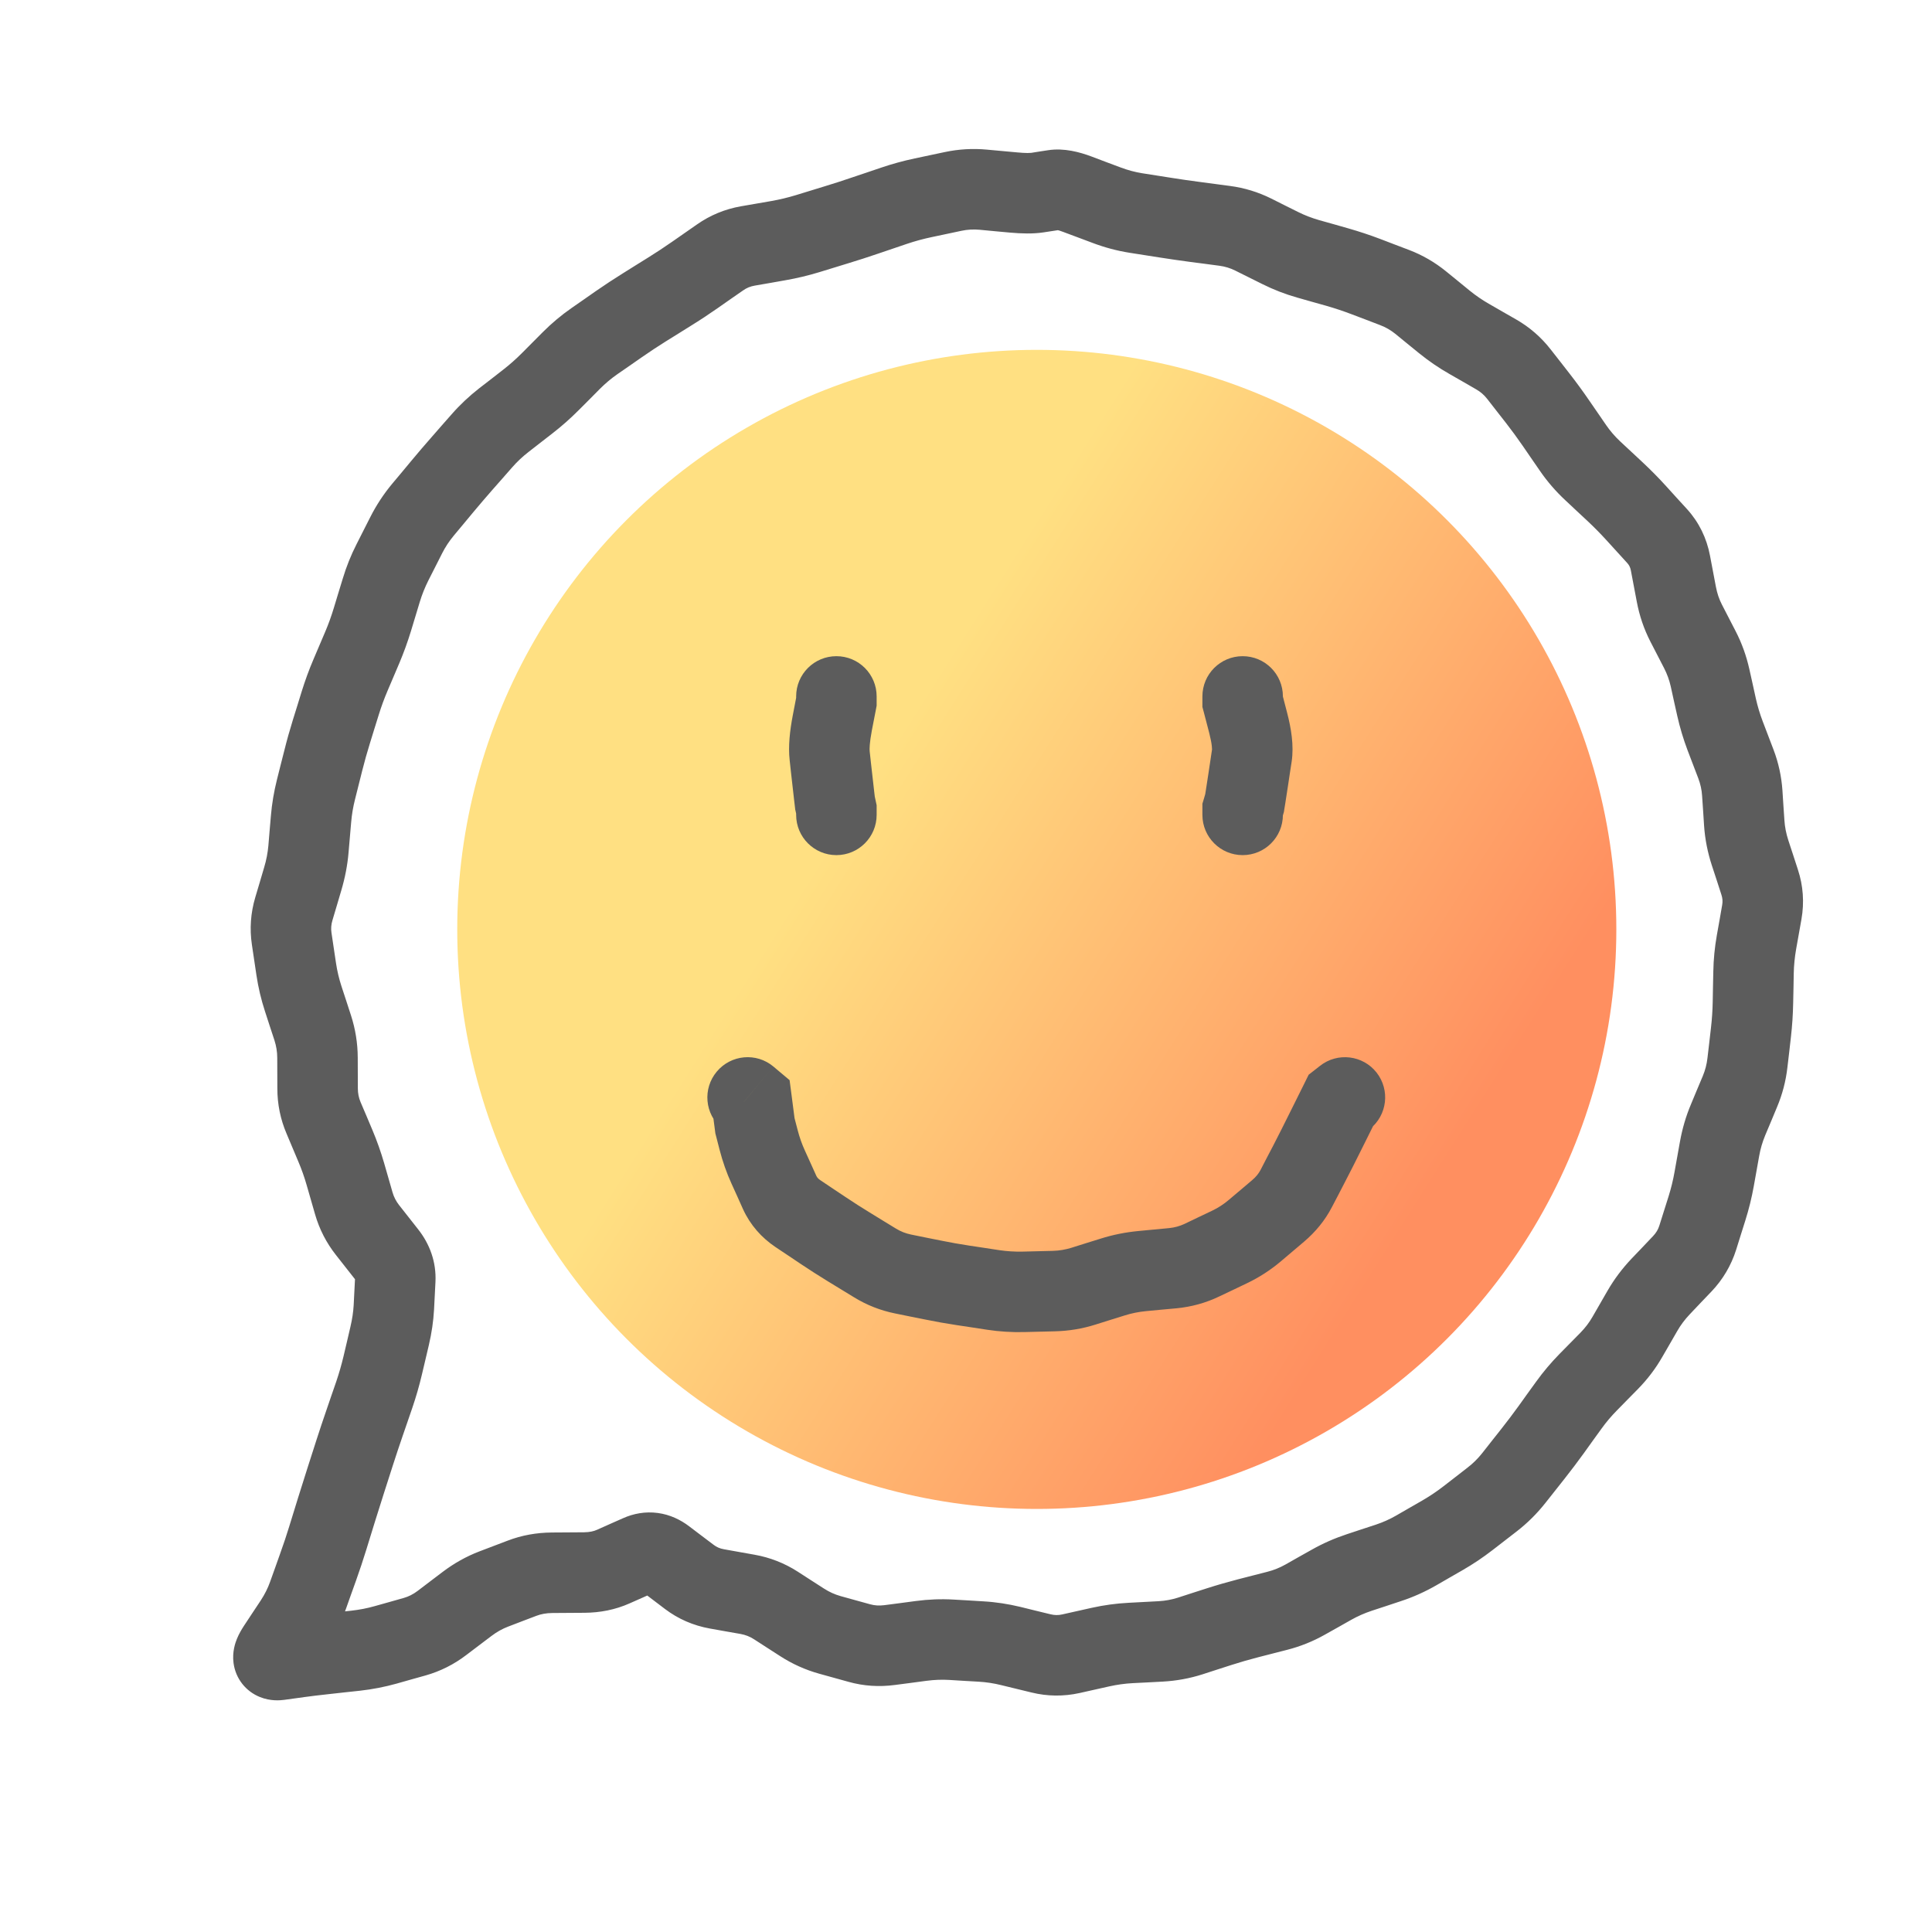
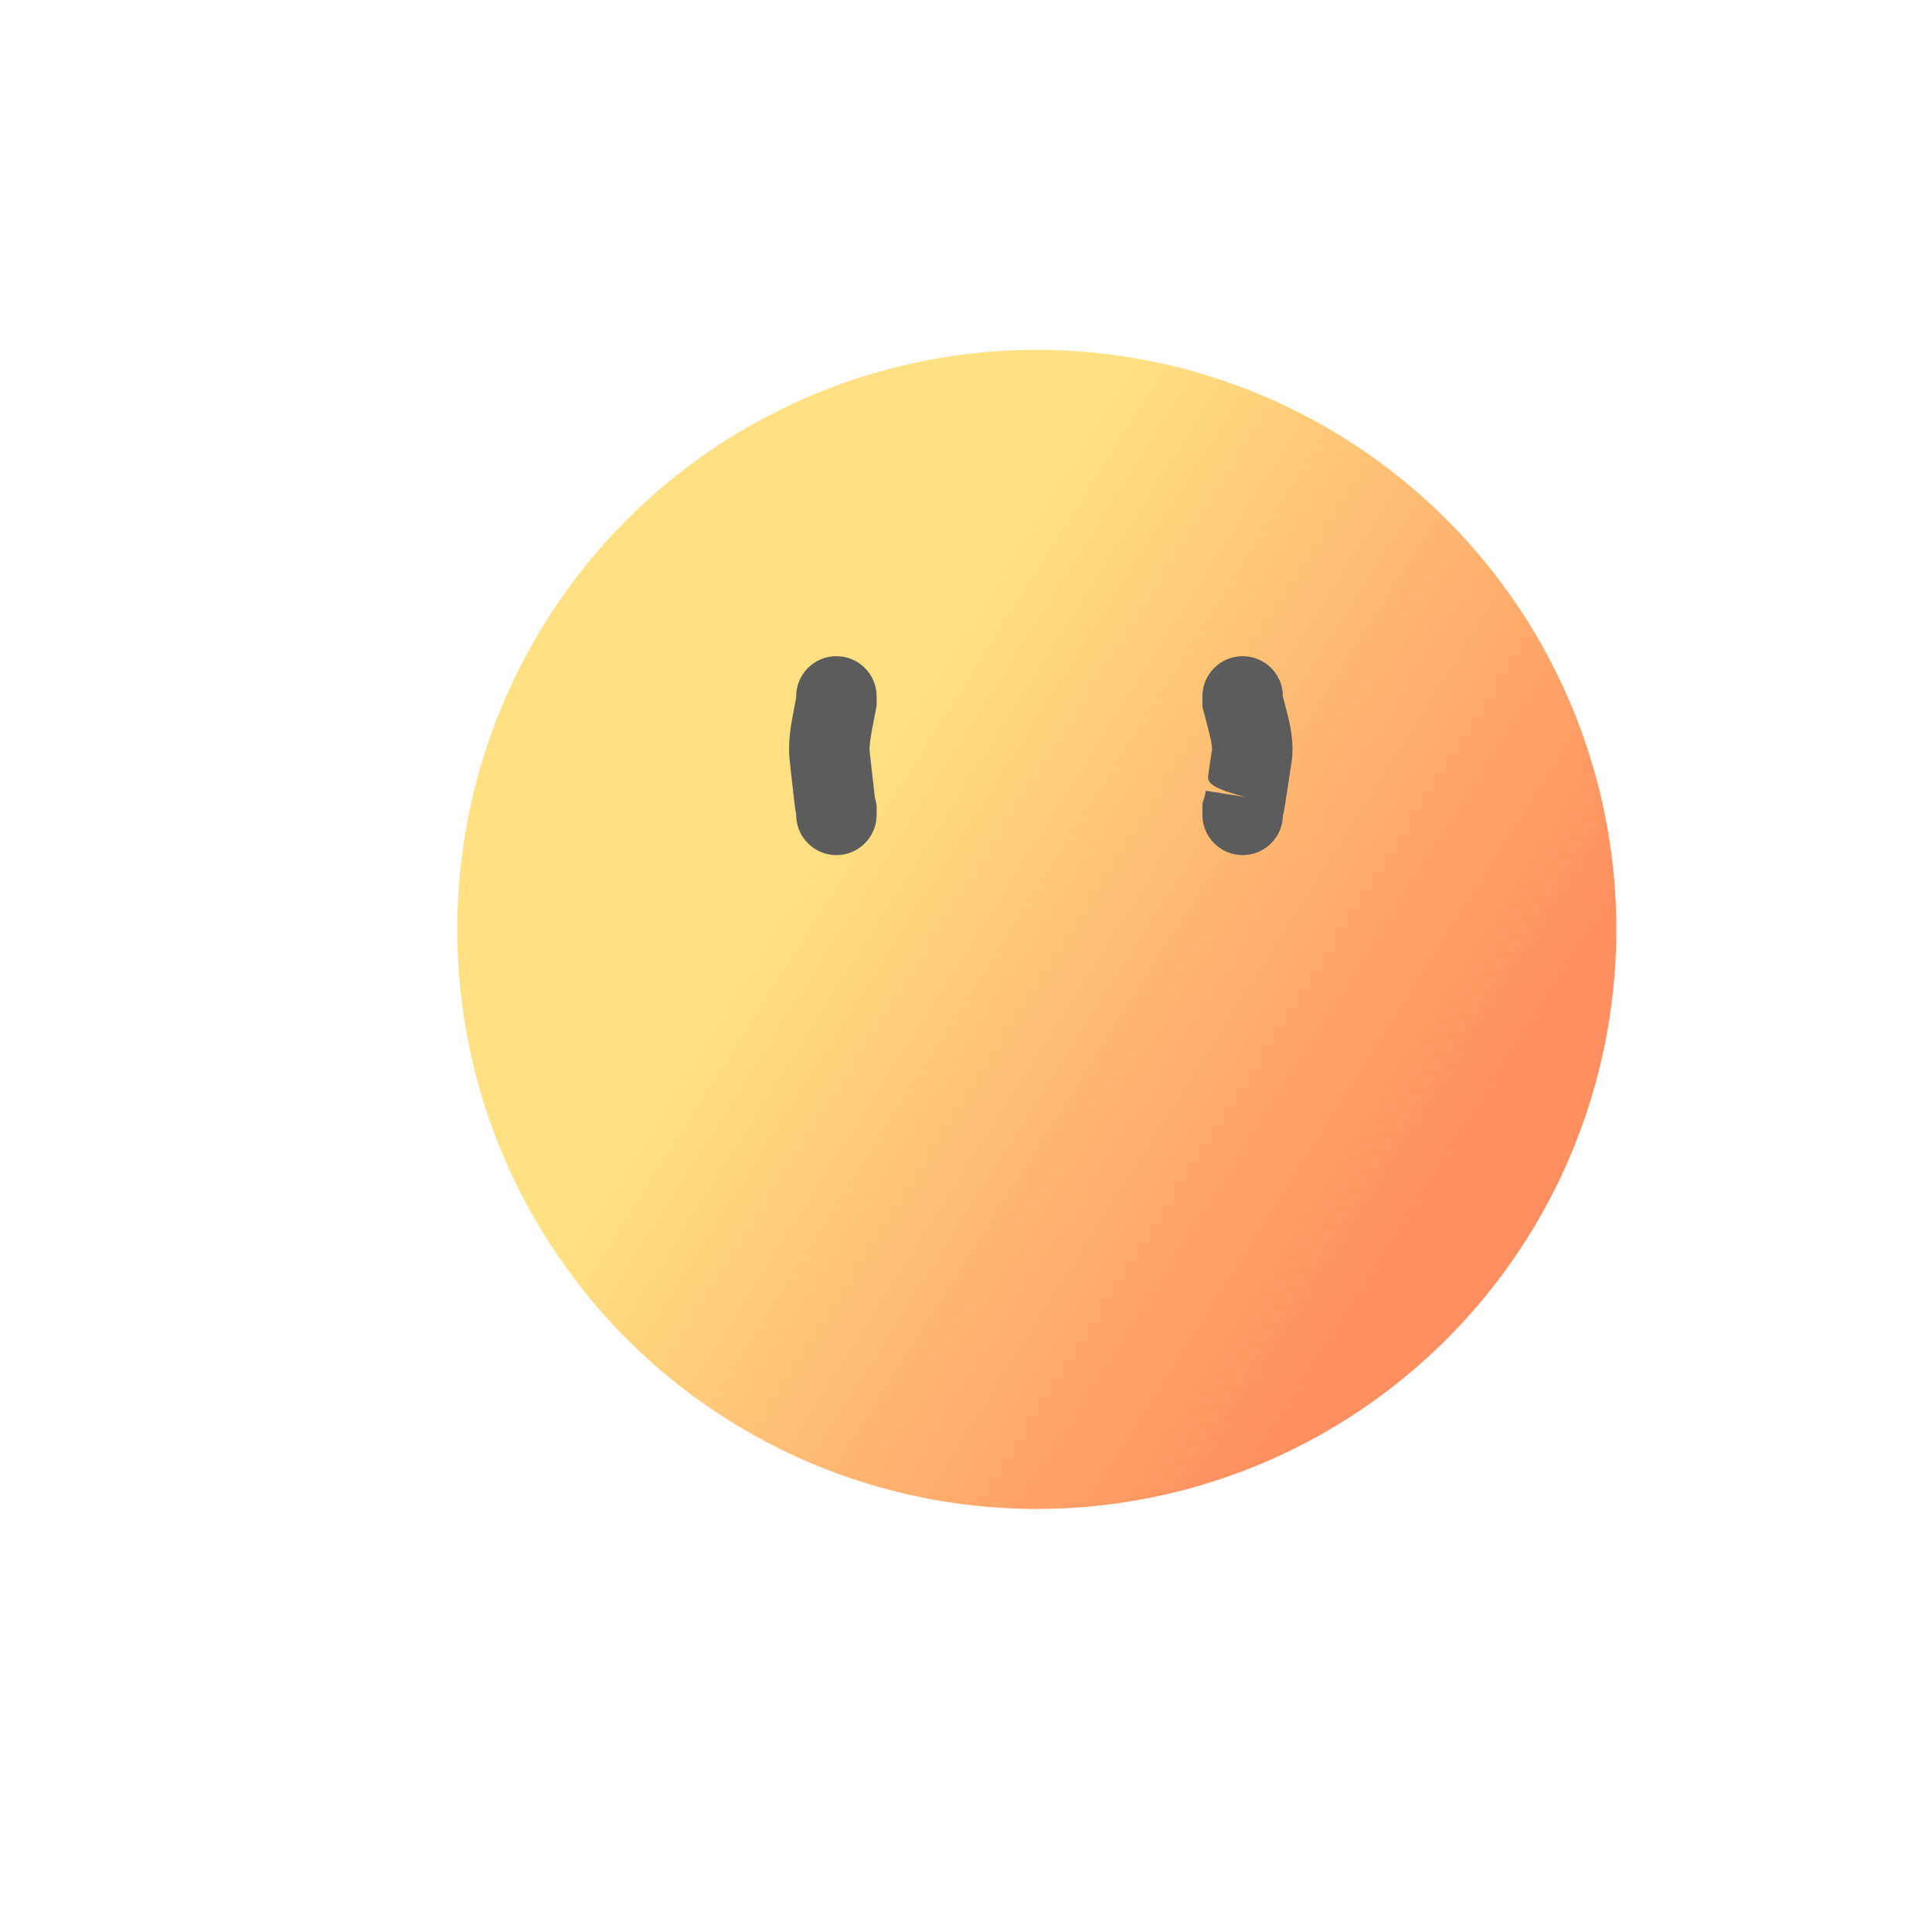
<svg xmlns="http://www.w3.org/2000/svg" width="36" height="36" viewBox="0 0 36 36" fill="none">
  <g clip-path="url(#clip0_7641_7989)">
    <circle cx="19.319" cy="17.318" r="10.799" fill="url(#paint0_linear_7641_7989)" />
-     <path d="M18.604 3.561L18.535 4.308L18.604 3.561ZM17.758 3.567L17.602 2.834L17.758 3.567ZM16.656 3.835L16.415 3.125L16.656 3.835ZM16.12 4.017L16.36 4.727L16.12 4.017ZM15.585 4.189L15.805 4.906L15.585 4.189ZM15.051 4.353L14.831 3.636L15.051 4.353ZM13.935 4.583L13.806 3.844L13.935 4.583ZM13.418 4.796L12.989 4.181L13.418 4.796ZM13.184 4.959L13.612 5.574L13.184 4.959ZM12.477 5.434L12.081 4.797L12.477 5.434ZM12.002 5.73L11.605 5.094L12.002 5.73ZM11.535 6.038L11.963 6.654L11.535 6.038ZM11.305 6.198L10.877 5.582L11.305 6.198ZM11.075 6.358L10.647 5.742L11.075 6.358ZM10.45 6.914L9.919 6.385L10.45 6.914ZM9.832 7.484L10.293 8.076L9.832 7.484ZM9.61 7.657L9.15 7.065L9.61 7.657ZM9.388 7.83L8.927 7.237L9.388 7.83ZM8.98 8.214L8.416 7.719L8.98 8.214ZM8.609 8.636L8.045 8.142L8.609 8.636ZM8.242 9.065L7.666 8.585L8.242 9.065ZM7.88 9.5L8.456 9.98L7.88 9.5ZM7.315 10.475L6.646 10.136L7.315 10.475ZM7.104 10.998L7.822 11.216L7.104 10.998ZM7.022 11.27L6.304 11.052L7.022 11.27ZM6.749 12.068L6.059 11.774L6.749 12.068ZM6.531 12.58L7.221 12.873L6.531 12.58ZM6.34 13.102L7.056 13.324L6.34 13.102ZM6.175 13.634L5.458 13.412L6.175 13.634ZM6.024 14.171L5.297 13.988L6.024 14.171ZM5.956 14.442L5.228 14.259L5.956 14.442ZM5.887 14.713L5.16 14.53L5.887 14.713ZM5.795 15.262L5.048 15.199L5.795 15.262ZM5.641 16.376L6.36 16.59L5.641 16.376ZM5.476 16.933L4.757 16.72L5.476 16.933ZM5.435 17.494L6.177 17.383L5.435 17.494ZM5.52 18.058L4.778 18.169L5.52 18.058ZM5.65 18.61L4.937 18.843L5.65 18.61ZM5.739 18.881L6.452 18.649L5.739 18.881ZM5.827 19.153L5.114 19.385L5.827 19.153ZM5.916 19.71L5.166 19.712L5.916 19.71ZM6.029 20.828L6.719 20.537L6.029 20.828ZM6.139 21.089L6.83 20.797L6.139 21.089ZM6.249 21.35L5.558 21.642L6.249 21.35ZM6.437 21.881L7.158 21.674L6.437 21.881ZM6.515 22.153L5.794 22.36L6.515 22.153ZM6.593 22.424L5.872 22.631L6.593 22.424ZM6.848 22.92L7.437 22.456L6.848 22.92ZM7.025 23.145L7.614 22.681L7.025 23.145ZM7.202 23.369L6.612 23.833L7.202 23.369ZM7.365 23.85L6.616 23.811L7.365 23.85ZM7.339 24.361L8.088 24.4L7.339 24.361ZM7.261 24.892L7.991 25.064L7.261 24.892ZM7.131 25.444L6.401 25.273L7.131 25.444ZM6.975 25.986L7.684 26.23L6.975 25.986ZM6.883 26.252L6.174 26.008L6.883 26.252ZM6.792 26.518L6.083 26.274L6.792 26.518ZM6.442 27.588L5.728 27.358L6.442 27.588ZM6.273 28.125L6.989 28.346L6.273 28.125ZM6.106 28.663L5.39 28.441L6.106 28.663ZM5.929 29.197L5.222 28.944L5.929 29.197ZM5.739 29.727L6.446 29.979L5.739 29.727ZM5.486 30.233L6.112 30.645L5.486 30.233ZM5.168 30.715L4.541 30.302L5.168 30.715ZM5.197 30.931L5.299 31.674L5.197 30.931ZM5.574 30.879L5.471 30.136L5.574 30.879ZM6.626 30.758L6.708 31.504L6.626 30.758ZM7.185 30.65L6.982 29.928L7.185 30.65ZM7.728 30.497L7.932 31.219L7.728 30.497ZM8.234 30.242L7.781 29.645L8.234 30.242ZM8.468 30.065L8.015 29.467L8.468 30.065ZM8.703 29.887L9.156 30.485L8.703 29.887ZM9.2 29.609L9.467 30.31L9.2 29.609ZM9.463 29.509L9.196 28.808L9.463 29.509ZM9.726 29.409L9.993 30.109L9.726 29.409ZM10.287 29.306L10.293 30.056L10.287 29.306ZM10.586 29.304L10.591 30.054L10.586 29.304ZM10.885 29.302L10.88 28.552L10.885 29.302ZM11.428 29.191L11.733 29.876H11.733L11.428 29.191ZM11.916 28.974L12.221 29.659L11.916 28.974ZM12.388 29.038L11.935 29.635L12.388 29.038ZM12.616 29.21L12.163 29.808L12.616 29.21ZM12.844 29.383L12.391 29.981L12.844 29.383ZM13.357 29.606L13.489 28.868L13.357 29.606ZM13.929 29.708L13.797 30.446L13.929 29.708ZM14.457 29.916L14.864 29.285L14.457 29.916ZM14.701 30.073L14.294 30.703L14.701 30.073ZM14.944 30.23L14.538 30.86L14.944 30.23ZM15.462 30.463L15.663 29.741L15.462 30.463ZM16.01 30.616L16.212 29.893L16.01 30.616ZM16.576 30.654L16.478 29.91L16.576 30.654ZM16.868 30.615L16.967 31.359L16.868 30.615ZM17.16 30.576L17.062 29.833L17.16 30.576ZM17.729 30.554L17.773 29.806L17.729 30.554ZM18.283 30.587L18.238 31.336L18.283 30.587ZM18.839 30.672L19.017 29.943L18.839 30.672ZM19.398 30.808L19.22 31.537L19.398 30.808ZM19.954 30.815L19.79 30.083L19.954 30.815ZM20.231 30.753L20.394 31.485L20.231 30.753ZM20.508 30.691L20.671 31.423L20.508 30.691ZM21.066 30.614L21.026 29.866L21.066 30.614ZM21.629 30.585L21.669 31.334L21.629 30.585ZM22.179 30.483L22.409 31.198L22.179 30.483ZM22.715 30.311L22.485 29.597L22.715 30.311ZM23.256 30.155L23.442 30.881L23.256 30.155ZM23.801 30.015L23.615 29.288L23.801 30.015ZM24.32 29.806L24.688 30.459L24.32 29.806ZM24.811 29.529L24.443 28.876L24.811 29.529ZM25.328 29.301L25.564 30.013L25.328 29.301ZM25.871 29.122L25.636 28.41L25.871 29.122ZM26.388 28.89L26.763 29.54L26.388 28.89ZM26.635 28.748L26.26 28.099L26.635 28.748ZM26.881 28.606L26.507 27.957L26.881 28.606ZM27.353 28.29L27.812 28.883L27.353 28.29ZM27.578 28.116L28.037 28.709L27.578 28.116ZM27.803 27.942L27.344 27.348L27.803 27.942ZM28.206 27.543L27.618 27.078L28.206 27.543ZM28.561 27.093L29.15 27.558L28.561 27.093ZM28.903 26.64L28.295 26.202L28.903 26.64ZM29.068 26.412L28.459 25.973L29.068 26.412ZM29.233 26.183L29.841 26.622L29.233 26.183ZM29.988 25.354L29.453 24.829L29.988 25.354ZM30.324 24.911L30.974 25.285L30.324 24.911ZM30.604 24.425L29.954 24.051L30.604 24.425ZM30.945 23.971L30.401 23.454L30.945 23.971ZM31.347 23.548L30.804 23.031L31.347 23.548ZM31.634 23.064L32.35 23.289L31.634 23.064ZM31.72 22.791L31.005 22.566L31.72 22.791ZM31.806 22.519L31.091 22.294L31.806 22.519ZM31.942 21.967L31.203 21.835L31.942 21.967ZM32.041 21.407L32.78 21.538L32.041 21.407ZM32.2 20.866L32.892 21.155L32.2 20.866ZM32.42 20.343L31.728 20.053L32.42 20.343ZM32.561 19.801L33.306 19.887L32.561 19.801ZM32.626 19.241L33.371 19.326L32.626 19.241ZM32.664 18.68L33.413 18.694L32.664 18.68ZM32.669 18.399L31.919 18.385L32.669 18.399ZM32.675 18.118L33.424 18.133L32.675 18.118ZM32.73 17.556L33.468 17.687L32.73 17.556ZM32.829 16.994L32.09 16.864L32.829 16.994ZM32.789 16.439L32.076 16.672L32.789 16.439ZM32.7 16.165L33.413 15.932L32.7 16.165ZM32.61 15.89L33.323 15.658L32.61 15.89ZM32.502 15.336L33.25 15.286L32.502 15.336ZM32.464 14.777L31.716 14.828L32.464 14.777ZM32.346 14.236L31.645 14.503L32.346 14.236ZM32.146 13.712L32.847 13.445L32.146 13.712ZM31.985 13.176L32.717 13.013L31.985 13.176ZM31.864 12.629L31.132 12.791L31.864 12.629ZM31.675 12.107L32.342 11.763L31.675 12.107ZM31.547 11.858L30.88 12.202L31.547 11.858ZM31.419 11.61L32.086 11.267L31.419 11.61ZM31.236 11.072L30.499 11.211L31.236 11.072ZM31.181 10.781L31.918 10.642L31.181 10.781ZM31.126 10.491L30.389 10.631L31.126 10.491ZM30.878 9.989L30.323 10.493L30.878 9.989ZM30.685 9.776L31.239 9.272L30.685 9.776ZM30.491 9.564L29.936 10.068L30.491 9.564ZM30.091 9.158L30.603 8.61L30.091 9.158ZM29.884 8.964L29.372 9.513L29.884 8.964ZM29.677 8.771L29.165 9.319L29.677 8.771ZM29.31 8.345L28.692 8.77L29.31 8.345ZM29.15 8.113L29.768 7.688L29.15 8.113ZM28.99 7.88L28.372 8.305L28.99 7.88ZM28.654 7.422L28.063 7.883L28.654 7.422ZM28.302 6.97L28.893 6.509L28.302 6.97ZM27.878 6.603L27.505 7.254L27.878 6.603ZM27.381 6.318L27.754 5.667L27.381 6.318ZM26.913 5.997L27.386 5.416L26.913 5.997ZM26.693 5.818L27.166 5.236L26.693 5.818ZM26.473 5.639L25.999 6.22L26.473 5.639ZM25.986 5.358L26.254 4.657L25.986 5.358ZM25.455 5.155L25.187 5.856L25.455 5.155ZM24.918 4.977L24.713 5.698L24.918 4.977ZM24.647 4.9L24.442 5.622L24.647 4.9ZM24.376 4.823L24.581 4.102L24.376 4.823ZM23.854 4.621L24.188 3.95L23.854 4.621ZM23.351 4.37L23.017 5.042L23.351 4.37ZM22.821 4.208L22.919 3.465L22.821 4.208ZM22.543 4.172L22.445 4.915L22.543 4.172ZM22.265 4.135L22.167 4.879L22.265 4.135ZM21.713 4.055L21.596 4.796L21.713 4.055ZM21.165 3.969L21.282 3.228L21.165 3.969ZM20.619 3.823L20.355 4.525L20.619 3.823ZM19.644 3.54L19.53 2.799L19.644 3.54ZM19.487 3.565L19.602 4.306L19.487 3.565ZM19.33 3.589L19.215 2.848L19.33 3.589ZM18.604 3.561L18.673 2.814L18.389 2.788L18.32 3.534L18.251 4.281L18.535 4.308L18.604 3.561ZM18.32 3.534L18.389 2.788C18.125 2.763 17.862 2.779 17.602 2.834L17.758 3.567L17.914 4.301C18.025 4.277 18.137 4.271 18.251 4.281L18.32 3.534ZM17.758 3.567L17.602 2.834L17.324 2.893L17.48 3.626L17.636 4.36L17.914 4.301L17.758 3.567ZM17.48 3.626L17.324 2.893L17.046 2.952L17.202 3.685L17.357 4.419L17.636 4.36L17.48 3.626ZM17.202 3.685L17.046 2.952C16.832 2.997 16.622 3.055 16.415 3.125L16.656 3.835L16.896 4.545C17.047 4.494 17.201 4.452 17.357 4.419L17.202 3.685ZM16.656 3.835L16.415 3.125L16.147 3.216L16.388 3.926L16.628 4.636L16.896 4.545L16.656 3.835ZM16.388 3.926L16.147 3.216L15.879 3.306L16.12 4.017L16.36 4.727L16.628 4.636L16.388 3.926ZM16.12 4.017L15.879 3.306C15.707 3.365 15.536 3.42 15.365 3.472L15.585 4.189L15.805 4.906C15.99 4.85 16.175 4.79 16.36 4.727L16.12 4.017ZM15.585 4.189L15.365 3.472L15.098 3.554L15.318 4.271L15.538 4.988L15.805 4.906L15.585 4.189ZM15.318 4.271L15.098 3.554L14.831 3.636L15.051 4.353L15.271 5.07L15.538 4.988L15.318 4.271ZM15.051 4.353L14.831 3.636C14.683 3.681 14.53 3.718 14.372 3.746L14.501 4.485L14.63 5.223C14.848 5.185 15.062 5.134 15.271 5.07L15.051 4.353ZM14.501 4.485L14.372 3.746L14.089 3.795L14.218 4.534L14.347 5.273L14.63 5.223L14.501 4.485ZM14.218 4.534L14.089 3.795L13.806 3.844L13.935 4.583L14.064 5.322L14.347 5.273L14.218 4.534ZM13.935 4.583L13.806 3.844C13.51 3.896 13.235 4.009 12.989 4.181L13.418 4.796L13.847 5.411C13.912 5.365 13.982 5.336 14.064 5.322L13.935 4.583ZM13.418 4.796L12.989 4.181L12.755 4.344L13.184 4.959L13.612 5.574L13.847 5.411L13.418 4.796ZM13.184 4.959L12.755 4.344L12.521 4.507L12.949 5.122L13.378 5.738L13.612 5.574L13.184 4.959ZM12.949 5.122L12.521 4.507C12.375 4.609 12.228 4.705 12.081 4.797L12.477 5.434L12.874 6.07C13.044 5.965 13.212 5.854 13.378 5.738L12.949 5.122ZM12.477 5.434L12.081 4.797L11.843 4.945L12.24 5.582L12.637 6.218L12.874 6.07L12.477 5.434ZM12.24 5.582L11.843 4.945L11.605 5.094L12.002 5.73L12.399 6.366L12.637 6.218L12.24 5.582ZM12.002 5.73L11.605 5.094C11.436 5.199 11.27 5.309 11.106 5.422L11.535 6.038L11.963 6.654C12.106 6.554 12.251 6.459 12.399 6.366L12.002 5.73ZM11.535 6.038L11.106 5.422L10.877 5.582L11.305 6.198L11.733 6.814L11.963 6.654L11.535 6.038ZM11.305 6.198L10.877 5.582L10.647 5.742L11.075 6.358L11.503 6.973L11.733 6.814L11.305 6.198ZM11.075 6.358L10.647 5.742C10.457 5.874 10.28 6.023 10.116 6.187L10.648 6.716L11.179 7.245C11.279 7.145 11.387 7.054 11.503 6.973L11.075 6.358ZM10.648 6.716L10.116 6.187L9.919 6.385L10.45 6.914L10.982 7.444L11.179 7.245L10.648 6.716ZM10.45 6.914L9.919 6.385L9.721 6.584L10.252 7.113L10.784 7.642L10.982 7.444L10.45 6.914ZM10.252 7.113L9.721 6.584C9.612 6.693 9.496 6.796 9.372 6.892L9.832 7.484L10.293 8.076C10.466 7.942 10.63 7.797 10.784 7.642L10.252 7.113ZM9.832 7.484L9.372 6.892L9.15 7.065L9.61 7.657L10.07 8.249L10.293 8.076L9.832 7.484ZM9.61 7.657L9.15 7.065L8.927 7.237L9.388 7.83L9.848 8.422L10.07 8.249L9.61 7.657ZM9.388 7.83L8.927 7.237C8.742 7.382 8.571 7.542 8.416 7.719L8.98 8.214L9.543 8.709C9.635 8.604 9.737 8.508 9.848 8.422L9.388 7.83ZM8.98 8.214L8.416 7.719L8.23 7.93L8.794 8.425L9.358 8.92L9.543 8.709L8.98 8.214ZM8.794 8.425L8.23 7.93L8.045 8.142L8.609 8.636L9.172 9.131L9.358 8.92L8.794 8.425ZM8.609 8.636L8.045 8.142C7.917 8.287 7.791 8.435 7.666 8.585L8.242 9.065L8.818 9.545C8.935 9.405 9.053 9.267 9.172 9.131L8.609 8.636ZM8.242 9.065L7.666 8.585L7.485 8.803L8.061 9.283L8.637 9.763L8.818 9.545L8.242 9.065ZM8.061 9.283L7.485 8.803L7.303 9.02L7.88 9.5L8.456 9.98L8.637 9.763L8.061 9.283ZM7.88 9.5L7.303 9.02C7.147 9.209 7.013 9.412 6.902 9.631L7.571 9.97L8.239 10.309C8.299 10.191 8.371 10.082 8.456 9.98L7.88 9.5ZM7.571 9.97L6.902 9.631L6.774 9.883L7.443 10.223L8.111 10.562L8.239 10.309L7.571 9.97ZM7.443 10.223L6.774 9.883L6.646 10.136L7.315 10.475L7.983 10.814L8.111 10.562L7.443 10.223ZM7.315 10.475L6.646 10.136C6.54 10.343 6.454 10.558 6.387 10.781L7.104 10.998L7.822 11.216C7.864 11.077 7.918 10.944 7.983 10.814L7.315 10.475ZM7.104 10.998L6.387 10.781L6.304 11.052L7.022 11.27L7.74 11.487L7.822 11.216L7.104 10.998ZM7.022 11.27L6.304 11.052L6.222 11.323L6.94 11.541L7.658 11.758L7.74 11.487L7.022 11.27ZM6.94 11.541L6.222 11.323C6.175 11.478 6.121 11.629 6.059 11.774L6.749 12.068L7.439 12.361C7.522 12.165 7.595 11.964 7.658 11.758L6.94 11.541ZM6.749 12.068L6.059 11.774L5.95 12.03L6.64 12.324L7.33 12.617L7.439 12.361L6.749 12.068ZM6.64 12.324L5.95 12.03L5.841 12.286L6.531 12.58L7.221 12.873L7.33 12.617L6.64 12.324ZM6.531 12.58L5.841 12.286C5.758 12.48 5.686 12.678 5.623 12.88L6.34 13.102L7.056 13.324C7.103 13.171 7.158 13.021 7.221 12.873L6.531 12.58ZM6.34 13.102L5.623 12.88L5.541 13.146L6.257 13.368L6.973 13.59L7.056 13.324L6.34 13.102ZM6.257 13.368L5.541 13.146L5.458 13.412L6.175 13.634L6.891 13.856L6.973 13.59L6.257 13.368ZM6.175 13.634L5.458 13.412C5.399 13.602 5.345 13.794 5.297 13.988L6.024 14.171L6.751 14.354C6.793 14.187 6.84 14.021 6.891 13.856L6.175 13.634ZM6.024 14.171L5.297 13.988L5.228 14.259L5.956 14.442L6.683 14.625L6.751 14.354L6.024 14.171ZM5.956 14.442L5.228 14.259L5.16 14.53L5.887 14.713L6.615 14.896L6.683 14.625L5.956 14.442ZM5.887 14.713L5.16 14.53C5.105 14.75 5.067 14.973 5.048 15.199L5.795 15.262L6.543 15.326C6.555 15.181 6.579 15.038 6.615 14.896L5.887 14.713ZM5.795 15.262L5.048 15.199L5.024 15.477L5.772 15.541L6.519 15.605L6.543 15.326L5.795 15.262ZM5.772 15.541L5.024 15.477L5.001 15.755L5.748 15.819L6.495 15.883L6.519 15.605L5.772 15.541ZM5.748 15.819L5.001 15.755C4.989 15.888 4.964 16.024 4.922 16.163L5.641 16.376L6.36 16.59C6.429 16.357 6.475 16.121 6.495 15.883L5.748 15.819ZM5.641 16.376L4.922 16.163L4.84 16.441L5.559 16.655L6.278 16.868L6.36 16.59L5.641 16.376ZM5.559 16.655L4.84 16.441L4.757 16.72L5.476 16.933L6.195 17.147L6.278 16.868L5.559 16.655ZM5.476 16.933L4.757 16.72C4.671 17.009 4.649 17.306 4.694 17.605L5.435 17.494L6.177 17.383C6.165 17.305 6.17 17.23 6.195 17.147L5.476 16.933ZM5.435 17.494L4.694 17.605L4.736 17.887L5.478 17.776L6.219 17.665L6.177 17.383L5.435 17.494ZM5.478 17.776L4.736 17.887L4.778 18.169L5.52 18.058L6.261 17.946L6.219 17.665L5.478 17.776ZM5.52 18.058L4.778 18.169C4.812 18.398 4.865 18.623 4.937 18.843L5.65 18.61L6.363 18.378C6.317 18.237 6.283 18.093 6.261 17.946L5.52 18.058ZM5.65 18.61L4.937 18.843L5.025 19.114L5.739 18.881L6.452 18.649L6.363 18.378L5.65 18.61ZM5.739 18.881L5.025 19.114L5.114 19.385L5.827 19.153L6.54 18.92L6.452 18.649L5.739 18.881ZM5.827 19.153L5.114 19.385C5.148 19.491 5.166 19.599 5.166 19.712L5.916 19.71L6.666 19.708C6.665 19.439 6.623 19.176 6.54 18.92L5.827 19.153ZM5.916 19.71L5.166 19.712L5.167 19.998L5.917 19.996L6.667 19.994L6.666 19.708L5.916 19.71ZM5.917 19.996L5.167 19.998L5.168 20.284L5.918 20.282L6.668 20.28L6.667 19.994L5.917 19.996ZM5.918 20.282L5.168 20.284C5.168 20.573 5.225 20.854 5.338 21.12L6.029 20.828L6.719 20.537C6.685 20.456 6.668 20.372 6.668 20.28L5.918 20.282ZM6.029 20.828L5.338 21.12L5.448 21.381L6.139 21.089L6.83 20.797L6.719 20.537L6.029 20.828ZM6.139 21.089L5.448 21.381L5.558 21.642L6.249 21.35L6.94 21.058L6.83 20.797L6.139 21.089ZM6.249 21.35L5.558 21.642C5.62 21.788 5.673 21.937 5.716 22.089L6.437 21.881L7.158 21.674C7.097 21.465 7.025 21.259 6.94 21.058L6.249 21.35ZM6.437 21.881L5.716 22.089L5.794 22.36L6.515 22.153L7.236 21.945L7.158 21.674L6.437 21.881ZM6.515 22.153L5.794 22.36L5.872 22.631L6.593 22.424L7.314 22.217L7.236 21.945L6.515 22.153ZM6.593 22.424L5.872 22.631C5.952 22.907 6.082 23.159 6.259 23.384L6.848 22.92L7.437 22.456C7.379 22.382 7.339 22.303 7.314 22.217L6.593 22.424ZM6.848 22.92L6.259 23.384L6.435 23.608L7.025 23.145L7.614 22.681L7.437 22.456L6.848 22.92ZM7.025 23.145L6.435 23.608L6.612 23.833L7.202 23.369L7.791 22.906L7.614 22.681L7.025 23.145ZM7.202 23.369L6.612 23.833C6.619 23.842 6.622 23.847 6.623 23.848C6.623 23.85 6.622 23.848 6.621 23.844C6.619 23.839 6.618 23.833 6.617 23.827C6.616 23.82 6.616 23.814 6.616 23.811L7.365 23.85L8.114 23.889C8.133 23.515 8.007 23.18 7.791 22.906L7.202 23.369ZM7.365 23.85L6.616 23.811L6.603 24.066L7.352 24.105L8.101 24.144L8.114 23.889L7.365 23.85ZM7.352 24.105L6.603 24.066L6.59 24.322L7.339 24.361L8.088 24.4L8.101 24.144L7.352 24.105ZM7.339 24.361L6.59 24.322C6.583 24.443 6.564 24.576 6.53 24.721L7.261 24.892L7.991 25.064C8.043 24.841 8.076 24.619 8.088 24.4L7.339 24.361ZM7.261 24.892L6.53 24.721L6.466 24.997L7.196 25.168L7.926 25.34L7.991 25.064L7.261 24.892ZM7.196 25.168L6.466 24.997L6.401 25.273L7.131 25.444L7.861 25.615L7.926 25.34L7.196 25.168ZM7.131 25.444L6.401 25.273C6.363 25.432 6.318 25.588 6.266 25.742L6.975 25.986L7.684 26.23C7.753 26.028 7.812 25.823 7.861 25.615L7.131 25.444ZM6.975 25.986L6.266 25.742L6.174 26.008L6.883 26.252L7.593 26.495L7.684 26.23L6.975 25.986ZM6.883 26.252L6.174 26.008L6.083 26.274L6.792 26.518L7.501 26.762L7.593 26.495L6.883 26.252ZM6.792 26.518L6.083 26.274C6.02 26.456 5.959 26.639 5.9 26.822L6.614 27.052L7.328 27.281C7.384 27.107 7.442 26.934 7.501 26.762L6.792 26.518ZM6.614 27.052L5.9 26.822L5.814 27.09L6.528 27.32L7.242 27.549L7.328 27.281L6.614 27.052ZM6.528 27.32L5.814 27.09L5.728 27.358L6.442 27.588L7.156 27.817L7.242 27.549L6.528 27.32ZM6.442 27.588L5.728 27.358C5.67 27.54 5.613 27.721 5.556 27.903L6.273 28.125L6.989 28.346C7.044 28.17 7.1 27.993 7.156 27.817L6.442 27.588ZM6.273 28.125L5.556 27.903L5.473 28.172L6.19 28.394L6.906 28.615L6.989 28.346L6.273 28.125ZM6.19 28.394L5.473 28.172L5.39 28.441L6.106 28.663L6.823 28.884L6.906 28.615L6.19 28.394ZM6.106 28.663L5.39 28.441C5.338 28.61 5.282 28.778 5.222 28.944L5.929 29.197L6.635 29.449C6.702 29.262 6.764 29.074 6.823 28.884L6.106 28.663ZM5.929 29.197L5.222 28.944L5.128 29.209L5.834 29.462L6.54 29.714L6.635 29.449L5.929 29.197ZM5.834 29.462L5.128 29.209L5.033 29.474L5.739 29.727L6.446 29.979L6.54 29.714L5.834 29.462ZM5.739 29.727L5.033 29.474C4.991 29.593 4.933 29.708 4.86 29.82L5.486 30.233L6.112 30.645C6.25 30.436 6.362 30.213 6.446 29.979L5.739 29.727ZM5.486 30.233L4.86 29.82L4.7 30.061L5.327 30.474L5.953 30.887L6.112 30.645L5.486 30.233ZM5.327 30.474L4.7 30.061L4.541 30.302L5.168 30.715L5.794 31.128L5.953 30.887L5.327 30.474ZM5.168 30.715L4.541 30.302C4.501 30.364 4.454 30.443 4.417 30.532C4.387 30.605 4.323 30.777 4.352 30.991C4.391 31.278 4.579 31.516 4.844 31.622C5.042 31.702 5.221 31.684 5.299 31.674L5.197 30.931L5.095 30.188C5.11 30.186 5.241 30.165 5.405 30.231C5.499 30.269 5.607 30.337 5.696 30.451C5.784 30.564 5.825 30.686 5.839 30.789C5.863 30.966 5.809 31.091 5.803 31.106C5.79 31.137 5.781 31.147 5.794 31.128L5.168 30.715ZM5.197 30.931L5.299 31.674L5.487 31.648L5.385 30.905L5.283 30.162L5.095 30.188L5.197 30.931ZM5.385 30.905L5.487 31.648L5.676 31.622L5.574 30.879L5.471 30.136L5.283 30.162L5.385 30.905ZM5.574 30.879L5.676 31.622C5.792 31.606 5.943 31.587 6.132 31.567L6.05 30.821L5.968 30.076C5.772 30.097 5.606 30.117 5.471 30.136L5.574 30.879ZM6.05 30.821L6.132 31.567L6.42 31.535L6.338 30.79L6.256 30.044L5.968 30.076L6.05 30.821ZM6.338 30.79L6.42 31.535L6.708 31.504L6.626 30.758L6.544 30.013L6.256 30.044L6.338 30.79ZM6.626 30.758L6.708 31.504C6.94 31.478 7.167 31.434 7.389 31.372L7.185 30.65L6.982 29.928C6.842 29.968 6.696 29.996 6.544 30.013L6.626 30.758ZM7.185 30.65L7.389 31.372L7.66 31.295L7.457 30.573L7.253 29.852L6.982 29.928L7.185 30.65ZM7.457 30.573L7.66 31.295L7.932 31.219L7.728 30.497L7.525 29.775L7.253 29.852L7.457 30.573ZM7.728 30.497L7.932 31.219C8.207 31.141 8.46 31.013 8.687 30.84L8.234 30.242L7.781 29.645C7.696 29.709 7.612 29.75 7.525 29.775L7.728 30.497ZM8.234 30.242L8.687 30.84L8.922 30.662L8.468 30.065L8.015 29.467L7.781 29.645L8.234 30.242ZM8.468 30.065L8.922 30.662L9.156 30.485L8.703 29.887L8.25 29.289L8.015 29.467L8.468 30.065ZM8.703 29.887L9.156 30.485C9.258 30.407 9.362 30.35 9.467 30.31L9.2 29.609L8.933 28.908C8.688 29.002 8.46 29.13 8.25 29.289L8.703 29.887ZM9.2 29.609L9.467 30.31L9.73 30.209L9.463 29.509L9.196 28.808L8.933 28.908L9.2 29.609ZM9.463 29.509L9.73 30.209L9.993 30.109L9.726 29.409L9.459 28.708L9.196 28.808L9.463 29.509ZM9.726 29.409L9.993 30.109C10.079 30.076 10.177 30.057 10.293 30.056L10.287 29.306L10.282 28.556C9.999 28.558 9.722 28.607 9.459 28.708L9.726 29.409ZM10.287 29.306L10.293 30.056L10.591 30.054L10.586 29.304L10.581 28.554L10.282 28.556L10.287 29.306ZM10.586 29.304L10.591 30.054L10.89 30.052L10.885 29.302L10.88 28.552L10.581 28.554L10.586 29.304ZM10.885 29.302L10.89 30.052C11.18 30.05 11.465 29.996 11.733 29.876L11.428 29.191L11.123 28.506C11.065 28.532 10.988 28.551 10.88 28.552L10.885 29.302ZM11.428 29.191L11.733 29.876L11.977 29.768L11.672 29.082L11.367 28.397L11.123 28.506L11.428 29.191ZM11.672 29.082L11.977 29.768L12.221 29.659L11.916 28.974L11.611 28.289L11.367 28.397L11.672 29.082ZM11.916 28.974L12.221 29.659C12.191 29.672 12.132 29.689 12.056 29.679C11.983 29.669 11.942 29.64 11.935 29.635L12.388 29.038L12.841 28.44C12.683 28.32 12.487 28.223 12.257 28.192C12.024 28.161 11.804 28.203 11.611 28.289L11.916 28.974ZM12.388 29.038L11.935 29.635L12.163 29.808L12.616 29.21L13.069 28.613L12.841 28.44L12.388 29.038ZM12.616 29.21L12.163 29.808L12.391 29.981L12.844 29.383L13.297 28.785L13.069 28.613L12.616 29.21ZM12.844 29.383L12.391 29.981C12.639 30.169 12.921 30.29 13.226 30.345L13.357 29.606L13.489 28.868C13.414 28.855 13.353 28.828 13.297 28.785L12.844 29.383ZM13.357 29.606L13.226 30.345L13.511 30.396L13.643 29.657L13.774 28.919L13.489 28.868L13.357 29.606ZM13.643 29.657L13.511 30.396L13.797 30.446L13.929 29.708L14.06 28.97L13.774 28.919L13.643 29.657ZM13.929 29.708L13.797 30.446C13.89 30.463 13.973 30.495 14.051 30.546L14.457 29.916L14.864 29.285C14.618 29.127 14.348 29.021 14.06 28.97L13.929 29.708ZM14.457 29.916L14.051 30.546L14.294 30.703L14.701 30.073L15.107 29.442L14.864 29.285L14.457 29.916ZM14.701 30.073L14.294 30.703L14.538 30.86L14.944 30.23L15.351 29.599L15.107 29.442L14.701 30.073ZM14.944 30.23L14.538 30.86C14.762 31.005 15.004 31.114 15.261 31.186L15.462 30.463L15.663 29.741C15.554 29.71 15.451 29.664 15.351 29.599L14.944 30.23ZM15.462 30.463L15.261 31.186L15.535 31.262L15.736 30.54L15.937 29.817L15.663 29.741L15.462 30.463ZM15.736 30.54L15.535 31.262L15.809 31.338L16.01 30.616L16.212 29.893L15.937 29.817L15.736 30.54ZM16.01 30.616L15.809 31.338C16.093 31.418 16.383 31.436 16.675 31.397L16.576 30.654L16.478 29.91C16.38 29.923 16.294 29.916 16.212 29.893L16.01 30.616ZM16.576 30.654L16.675 31.397L16.967 31.359L16.868 30.615L16.77 29.872L16.478 29.91L16.576 30.654ZM16.868 30.615L16.967 31.359L17.259 31.32L17.16 30.576L17.062 29.833L16.77 29.872L16.868 30.615ZM17.16 30.576L17.259 31.32C17.409 31.3 17.55 31.295 17.684 31.303L17.729 30.554L17.773 29.806C17.538 29.792 17.301 29.801 17.062 29.833L17.16 30.576ZM17.729 30.554L17.684 31.303L17.961 31.32L18.006 30.571L18.05 29.822L17.773 29.806L17.729 30.554ZM18.006 30.571L17.961 31.32L18.238 31.336L18.283 30.587L18.327 29.839L18.05 29.822L18.006 30.571ZM18.283 30.587L18.238 31.336C18.376 31.344 18.517 31.365 18.661 31.401L18.839 30.672L19.017 29.943C18.788 29.888 18.558 29.852 18.327 29.839L18.283 30.587ZM18.839 30.672L18.661 31.401L18.94 31.469L19.118 30.74L19.296 30.012L19.017 29.943L18.839 30.672ZM19.118 30.74L18.94 31.469L19.22 31.537L19.398 30.808L19.576 30.08L19.296 30.012L19.118 30.74ZM19.398 30.808L19.22 31.537C19.516 31.61 19.819 31.613 20.117 31.547L19.954 30.815L19.79 30.083C19.72 30.099 19.651 30.098 19.576 30.08L19.398 30.808ZM19.954 30.815L20.117 31.547L20.394 31.485L20.231 30.753L20.067 30.021L19.79 30.083L19.954 30.815ZM20.231 30.753L20.394 31.485L20.671 31.423L20.508 30.691L20.344 29.959L20.067 30.021L20.231 30.753ZM20.508 30.691L20.671 31.423C20.815 31.391 20.96 31.371 21.106 31.363L21.066 30.614L21.026 29.866C20.797 29.878 20.569 29.909 20.344 29.959L20.508 30.691ZM21.066 30.614L21.106 31.363L21.387 31.349L21.348 30.599L21.308 29.851L21.026 29.866L21.066 30.614ZM21.348 30.599L21.387 31.349L21.669 31.334L21.629 30.585L21.59 29.836L21.308 29.851L21.348 30.599ZM21.629 30.585L21.669 31.334C21.921 31.32 22.168 31.275 22.409 31.198L22.179 30.483L21.949 29.77C21.832 29.807 21.713 29.829 21.59 29.836L21.629 30.585ZM22.179 30.483L22.409 31.198L22.677 31.111L22.447 30.397L22.217 29.683L21.949 29.77L22.179 30.483ZM22.447 30.397L22.677 31.111L22.944 31.025L22.715 30.311L22.485 29.597L22.217 29.683L22.447 30.397ZM22.715 30.311L22.944 31.025C23.109 30.972 23.275 30.924 23.442 30.881L23.256 30.155L23.069 29.428C22.873 29.479 22.678 29.535 22.485 29.597L22.715 30.311ZM23.256 30.155L23.442 30.881L23.715 30.811L23.529 30.085L23.342 29.358L23.069 29.428L23.256 30.155ZM23.529 30.085L23.715 30.811L23.988 30.741L23.801 30.015L23.615 29.288L23.342 29.358L23.529 30.085ZM23.801 30.015L23.988 30.741C24.233 30.678 24.467 30.584 24.688 30.459L24.32 29.806L23.952 29.153C23.845 29.213 23.733 29.258 23.615 29.288L23.801 30.015ZM24.32 29.806L24.688 30.459L24.934 30.321L24.566 29.668L24.197 29.014L23.952 29.153L24.32 29.806ZM24.566 29.668L24.934 30.321L25.18 30.182L24.811 29.529L24.443 28.876L24.197 29.014L24.566 29.668ZM24.811 29.529L25.18 30.182C25.301 30.114 25.428 30.058 25.564 30.013L25.328 29.301L25.093 28.589C24.867 28.664 24.65 28.759 24.443 28.876L24.811 29.529ZM25.328 29.301L25.564 30.013L25.835 29.924L25.599 29.212L25.364 28.499L25.093 28.589L25.328 29.301ZM25.599 29.212L25.835 29.924L26.106 29.834L25.871 29.122L25.636 28.41L25.364 28.499L25.599 29.212ZM25.871 29.122L26.106 29.834C26.335 29.759 26.554 29.66 26.763 29.54L26.388 28.89L26.014 28.241C25.894 28.31 25.768 28.366 25.636 28.41L25.871 29.122ZM26.388 28.89L26.763 29.54L27.009 29.398L26.635 28.748L26.26 28.099L26.014 28.241L26.388 28.89ZM26.635 28.748L27.009 29.398L27.256 29.256L26.881 28.606L26.507 27.957L26.26 28.099L26.635 28.748ZM26.881 28.606L27.256 29.256C27.449 29.145 27.635 29.02 27.812 28.883L27.353 28.29L26.894 27.697C26.77 27.793 26.641 27.879 26.507 27.957L26.881 28.606ZM27.353 28.29L27.812 28.883L28.037 28.709L27.578 28.116L27.119 27.523L26.894 27.697L27.353 28.29ZM27.578 28.116L28.037 28.709L28.262 28.535L27.803 27.942L27.344 27.348L27.119 27.523L27.578 28.116ZM27.803 27.942L28.262 28.535C28.461 28.381 28.638 28.205 28.794 28.008L28.206 27.543L27.618 27.078C27.537 27.18 27.446 27.27 27.344 27.348L27.803 27.942ZM28.206 27.543L28.794 28.008L28.972 27.783L28.384 27.318L27.795 26.853L27.618 27.078L28.206 27.543ZM28.384 27.318L28.972 27.783L29.15 27.558L28.561 27.093L27.973 26.628L27.795 26.853L28.384 27.318ZM28.561 27.093L29.15 27.558C29.275 27.4 29.395 27.24 29.512 27.079L28.903 26.64L28.295 26.202C28.192 26.345 28.084 26.487 27.973 26.628L28.561 27.093ZM28.903 26.64L29.512 27.079L29.676 26.85L29.068 26.412L28.459 25.973L28.295 26.202L28.903 26.64ZM29.068 26.412L29.676 26.85L29.841 26.622L29.233 26.183L28.624 25.745L28.459 25.973L29.068 26.412ZM29.233 26.183L29.841 26.622C29.928 26.501 30.024 26.387 30.129 26.281L29.594 25.755L29.059 25.229C28.901 25.39 28.756 25.562 28.624 25.745L29.233 26.183ZM29.594 25.755L30.129 26.281L30.326 26.08L29.791 25.555L29.256 25.029L29.059 25.229L29.594 25.755ZM29.791 25.555L30.326 26.08L30.523 25.88L29.988 25.354L29.453 24.829L29.256 25.029L29.791 25.555ZM29.988 25.354L30.523 25.88C30.698 25.701 30.849 25.503 30.974 25.285L30.324 24.911L29.674 24.537C29.613 24.644 29.539 24.74 29.453 24.829L29.988 25.354ZM30.324 24.911L30.974 25.285L31.114 25.043L30.464 24.668L29.814 24.294L29.674 24.537L30.324 24.911ZM30.464 24.668L31.114 25.043L31.254 24.8L30.604 24.425L29.954 24.051L29.814 24.294L30.464 24.668ZM30.604 24.425L31.254 24.8C31.316 24.692 31.393 24.588 31.488 24.488L30.945 23.971L30.401 23.454C30.228 23.637 30.078 23.836 29.954 24.051L30.604 24.425ZM30.945 23.971L31.488 24.488L31.689 24.276L31.146 23.76L30.603 23.243L30.401 23.454L30.945 23.971ZM31.146 23.76L31.689 24.276L31.891 24.065L31.347 23.548L30.804 23.031L30.603 23.243L31.146 23.76ZM31.347 23.548L31.891 24.065C32.102 23.843 32.257 23.582 32.35 23.289L31.634 23.064L30.919 22.839C30.897 22.909 30.861 22.971 30.804 23.031L31.347 23.548ZM31.634 23.064L32.35 23.289L32.435 23.017L31.72 22.791L31.005 22.566L30.919 22.839L31.634 23.064ZM31.72 22.791L32.435 23.017L32.521 22.744L31.806 22.519L31.091 22.294L31.005 22.566L31.72 22.791ZM31.806 22.519L32.521 22.744C32.588 22.532 32.641 22.317 32.68 22.098L31.942 21.967L31.203 21.835C31.176 21.99 31.138 22.143 31.091 22.294L31.806 22.519ZM31.942 21.967L32.68 22.098L32.73 21.818L31.991 21.687L31.253 21.555L31.203 21.835L31.942 21.967ZM31.991 21.687L32.73 21.818L32.78 21.538L32.041 21.407L31.303 21.276L31.253 21.555L31.991 21.687ZM32.041 21.407L32.78 21.538C32.803 21.406 32.841 21.279 32.892 21.155L32.2 20.866L31.509 20.576C31.414 20.801 31.346 21.035 31.303 21.276L32.041 21.407ZM32.2 20.866L32.892 21.155L33.002 20.894L32.31 20.604L31.618 20.314L31.509 20.576L32.2 20.866ZM32.31 20.604L33.002 20.894L33.111 20.632L32.42 20.343L31.728 20.053L31.618 20.314L32.31 20.604ZM32.42 20.343L33.111 20.632C33.212 20.393 33.277 20.144 33.306 19.887L32.561 19.801L31.816 19.715C31.803 19.831 31.774 19.943 31.728 20.053L32.42 20.343ZM32.561 19.801L33.306 19.887L33.339 19.607L32.594 19.521L31.849 19.435L31.816 19.715L32.561 19.801ZM32.594 19.521L33.339 19.607L33.371 19.326L32.626 19.241L31.881 19.155L31.849 19.435L32.594 19.521ZM32.626 19.241L33.371 19.326C33.395 19.116 33.409 18.905 33.413 18.694L32.664 18.68L31.914 18.665C31.911 18.828 31.9 18.992 31.881 19.155L32.626 19.241ZM32.664 18.68L33.413 18.694L33.419 18.413L32.669 18.399L31.919 18.385L31.914 18.665L32.664 18.68ZM32.669 18.399L33.419 18.413L33.424 18.133L32.675 18.118L31.925 18.104L31.919 18.385L32.669 18.399ZM32.675 18.118L33.424 18.133C33.427 17.985 33.442 17.837 33.468 17.687L32.73 17.556L31.991 17.426C31.951 17.651 31.929 17.877 31.925 18.104L32.675 18.118ZM32.73 17.556L33.468 17.687L33.518 17.406L32.779 17.275L32.041 17.145L31.991 17.426L32.73 17.556ZM32.779 17.275L33.518 17.406L33.568 17.125L32.829 16.994L32.09 16.864L32.041 17.145L32.779 17.275ZM32.829 16.994L33.568 17.125C33.622 16.815 33.6 16.505 33.502 16.206L32.789 16.439L32.076 16.672C32.098 16.739 32.102 16.799 32.09 16.864L32.829 16.994ZM32.789 16.439L33.502 16.206L33.413 15.932L32.7 16.165L31.987 16.397L32.076 16.672L32.789 16.439ZM32.7 16.165L33.413 15.932L33.323 15.658L32.61 15.89L31.897 16.123L31.987 16.397L32.7 16.165ZM32.61 15.89L33.323 15.658C33.282 15.532 33.258 15.409 33.25 15.286L32.502 15.336L31.753 15.386C31.77 15.637 31.819 15.883 31.897 16.123L32.61 15.89ZM32.502 15.336L33.25 15.286L33.231 15.007L32.483 15.057L31.735 15.107L31.753 15.386L32.502 15.336ZM32.483 15.057L33.231 15.007L33.213 14.727L32.464 14.777L31.716 14.828L31.735 15.107L32.483 15.057ZM32.464 14.777L33.213 14.727C33.195 14.467 33.14 14.213 33.047 13.969L32.346 14.236L31.645 14.503C31.685 14.608 31.709 14.716 31.716 14.828L32.464 14.777ZM32.346 14.236L33.047 13.969L32.947 13.707L32.246 13.974L31.545 14.241L31.645 14.503L32.346 14.236ZM32.246 13.974L32.947 13.707L32.847 13.445L32.146 13.712L31.445 13.979L31.545 14.241L32.246 13.974ZM32.146 13.712L32.847 13.445C32.793 13.304 32.75 13.16 32.717 13.013L31.985 13.176L31.253 13.338C31.302 13.556 31.366 13.77 31.445 13.979L32.146 13.712ZM31.985 13.176L32.717 13.013L32.657 12.74L31.924 12.902L31.192 13.065L31.253 13.338L31.985 13.176ZM31.924 12.902L32.657 12.74L32.596 12.466L31.864 12.629L31.132 12.791L31.192 13.065L31.924 12.902ZM31.864 12.629L32.596 12.466C32.541 12.221 32.457 11.986 32.342 11.763L31.675 12.107L31.008 12.45C31.064 12.559 31.105 12.672 31.132 12.791L31.864 12.629ZM31.675 12.107L32.342 11.763L32.214 11.515L31.547 11.858L30.88 12.202L31.008 12.45L31.675 12.107ZM31.547 11.858L32.214 11.515L32.086 11.267L31.419 11.61L30.752 11.954L30.88 12.202L31.547 11.858ZM31.419 11.61L32.086 11.267C32.035 11.169 31.997 11.059 31.973 10.932L31.236 11.072L30.499 11.211C30.548 11.472 30.632 11.72 30.752 11.954L31.419 11.61ZM31.236 11.072L31.973 10.932L31.918 10.642L31.181 10.781L30.444 10.921L30.499 11.211L31.236 11.072ZM31.181 10.781L31.918 10.642L31.863 10.352L31.126 10.491L30.389 10.631L30.444 10.921L31.181 10.781ZM31.126 10.491L31.863 10.352C31.801 10.026 31.658 9.731 31.433 9.484L30.878 9.989L30.323 10.493C30.356 10.53 30.378 10.57 30.389 10.631L31.126 10.491ZM30.878 9.989L31.433 9.484L31.239 9.272L30.685 9.776L30.13 10.281L30.323 10.493L30.878 9.989ZM30.685 9.776L31.239 9.272L31.046 9.059L30.491 9.564L29.936 10.068L30.13 10.281L30.685 9.776ZM30.491 9.564L31.046 9.059C30.904 8.902 30.756 8.753 30.603 8.61L30.091 9.158L29.579 9.706C29.702 9.821 29.821 9.942 29.936 10.068L30.491 9.564ZM30.091 9.158L30.603 8.61L30.395 8.416L29.884 8.964L29.372 9.513L29.579 9.706L30.091 9.158ZM29.884 8.964L30.395 8.416L30.188 8.223L29.677 8.771L29.165 9.319L29.372 9.513L29.884 8.964ZM29.677 8.771L30.188 8.223C30.09 8.131 30.003 8.03 29.928 7.921L29.31 8.345L28.692 8.77C28.829 8.97 28.987 9.153 29.165 9.319L29.677 8.771ZM29.31 8.345L29.928 7.921L29.768 7.688L29.15 8.113L28.532 8.538L28.692 8.77L29.31 8.345ZM29.15 8.113L29.768 7.688L29.608 7.456L28.99 7.88L28.372 8.305L28.532 8.538L29.15 8.113ZM28.99 7.88L29.608 7.456C29.493 7.288 29.372 7.123 29.246 6.961L28.654 7.422L28.063 7.883C28.171 8.022 28.274 8.163 28.372 8.305L28.99 7.88ZM28.654 7.422L29.246 6.961L29.07 6.735L28.478 7.196L27.887 7.658L28.063 7.883L28.654 7.422ZM28.478 7.196L29.07 6.735L28.893 6.509L28.302 6.97L27.711 7.432L27.887 7.658L28.478 7.196ZM28.302 6.97L28.893 6.509C28.716 6.282 28.5 6.095 28.25 5.952L27.878 6.603L27.505 7.254C27.586 7.3 27.653 7.358 27.711 7.432L28.302 6.97ZM27.878 6.603L28.25 5.952L28.002 5.81L27.629 6.46L27.257 7.111L27.505 7.254L27.878 6.603ZM27.629 6.46L28.002 5.81L27.754 5.667L27.381 6.318L27.009 6.969L27.257 7.111L27.629 6.46ZM27.381 6.318L27.754 5.667C27.623 5.593 27.501 5.509 27.386 5.416L26.913 5.997L26.439 6.579C26.618 6.724 26.808 6.855 27.009 6.969L27.381 6.318ZM26.913 5.997L27.386 5.416L27.166 5.236L26.693 5.818L26.219 6.4L26.439 6.579L26.913 5.997ZM26.693 5.818L27.166 5.236L26.946 5.057L26.473 5.639L25.999 6.22L26.219 6.4L26.693 5.818ZM26.473 5.639L26.946 5.057C26.737 4.887 26.506 4.753 26.254 4.657L25.986 5.358L25.719 6.059C25.822 6.098 25.914 6.152 25.999 6.22L26.473 5.639ZM25.986 5.358L26.254 4.657L25.988 4.556L25.721 5.257L25.453 5.957L25.719 6.059L25.986 5.358ZM25.721 5.257L25.988 4.556L25.722 4.454L25.455 5.155L25.187 5.856L25.453 5.957L25.721 5.257ZM25.455 5.155L25.722 4.454C25.524 4.379 25.325 4.313 25.122 4.255L24.918 4.977L24.713 5.698C24.872 5.744 25.03 5.796 25.187 5.856L25.455 5.155ZM24.918 4.977L25.122 4.255L24.852 4.178L24.647 4.9L24.442 5.622L24.713 5.698L24.918 4.977ZM24.647 4.9L24.852 4.178L24.581 4.102L24.376 4.823L24.171 5.545L24.442 5.622L24.647 4.9ZM24.376 4.823L24.581 4.102C24.445 4.063 24.314 4.013 24.188 3.95L23.854 4.621L23.519 5.292C23.729 5.397 23.946 5.481 24.171 5.545L24.376 4.823ZM23.854 4.621L24.188 3.95L23.937 3.825L23.602 4.496L23.268 5.167L23.519 5.292L23.854 4.621ZM23.602 4.496L23.937 3.825L23.686 3.699L23.351 4.37L23.017 5.042L23.268 5.167L23.602 4.496ZM23.351 4.37L23.686 3.699C23.444 3.579 23.187 3.5 22.919 3.465L22.821 4.208L22.723 4.952C22.826 4.966 22.923 4.995 23.017 5.042L23.351 4.37ZM22.821 4.208L22.919 3.465L22.641 3.428L22.543 4.172L22.445 4.915L22.723 4.952L22.821 4.208ZM22.543 4.172L22.641 3.428L22.363 3.391L22.265 4.135L22.167 4.879L22.445 4.915L22.543 4.172ZM22.265 4.135L22.363 3.391C22.183 3.368 22.006 3.342 21.829 3.314L21.713 4.055L21.596 4.796C21.785 4.826 21.975 4.853 22.167 4.879L22.265 4.135ZM21.713 4.055L21.829 3.314L21.556 3.271L21.439 4.012L21.322 4.753L21.596 4.796L21.713 4.055ZM21.439 4.012L21.556 3.271L21.282 3.228L21.165 3.969L21.048 4.71L21.322 4.753L21.439 4.012ZM21.165 3.969L21.282 3.228C21.152 3.207 21.019 3.172 20.883 3.121L20.619 3.823L20.355 4.525C20.582 4.611 20.813 4.673 21.048 4.71L21.165 3.969ZM20.619 3.823L20.883 3.121L20.61 3.019L20.346 3.721L20.083 4.423L20.355 4.525L20.619 3.823ZM20.346 3.721L20.61 3.019L20.338 2.916L20.074 3.618L19.81 4.321L20.083 4.423L20.346 3.721ZM20.074 3.618L20.338 2.916C20.121 2.835 19.829 2.753 19.53 2.799L19.644 3.54L19.759 4.282C19.73 4.286 19.71 4.286 19.701 4.286C19.691 4.285 19.689 4.284 19.696 4.286C19.712 4.288 19.749 4.297 19.81 4.321L20.074 3.618ZM19.644 3.54L19.53 2.799L19.372 2.823L19.487 3.565L19.602 4.306L19.759 4.282L19.644 3.54ZM19.487 3.565L19.372 2.823L19.215 2.848L19.33 3.589L19.444 4.33L19.602 4.306L19.487 3.565ZM19.33 3.589L19.215 2.848C19.215 2.848 19.21 2.849 19.197 2.849C19.184 2.85 19.167 2.851 19.144 2.851C19.098 2.85 19.036 2.848 18.957 2.84L18.888 3.587L18.819 4.334C19.03 4.353 19.249 4.36 19.444 4.33L19.33 3.589ZM18.888 3.587L18.957 2.84L18.673 2.814L18.604 3.561L18.535 4.308L18.819 4.334L18.888 3.587Z" fill="#5C5C5C" />
-     <path d="M25.524 21.038C25.85 20.782 25.906 20.311 25.65 19.985C25.394 19.66 24.922 19.604 24.597 19.86L25.524 21.038ZM24.982 20.511L24.518 19.922L24.385 20.026L24.31 20.178L24.982 20.511ZM24.75 20.979L25.422 21.312V21.312L24.75 20.979ZM24.396 21.68L23.731 21.334L24.396 21.68ZM24.153 22.147L24.818 22.493L24.153 22.147ZM23.815 22.564L24.299 23.137L23.815 22.564ZM23.382 22.931L22.897 22.358L23.382 22.931ZM22.909 23.236L22.586 22.56L22.909 23.236ZM22.395 23.482L22.073 22.805L22.395 23.482ZM21.854 23.631L21.925 24.378L21.854 23.631ZM21.285 23.684L21.215 22.938L21.285 23.684ZM20.73 23.796L20.506 23.081L20.73 23.796ZM19.637 24.057L19.656 24.807L19.637 24.057ZM19.354 24.064L19.335 23.315L19.354 24.064ZM19.071 24.072L19.052 23.322L19.071 24.072ZM18.508 24.036L18.62 23.295L18.508 24.036ZM17.947 23.951L17.835 24.693L17.947 23.951ZM17.387 23.852L17.238 24.587L17.387 23.852ZM16.827 23.739L16.976 23.004L16.827 23.739ZM16.303 23.533L16.695 22.893L16.303 23.533ZM16.059 23.383L15.668 24.023L16.059 23.383ZM15.816 23.234L15.424 23.874L15.816 23.234ZM15.338 22.928L14.921 23.552L15.338 22.928ZM14.87 22.616L15.287 21.992L14.87 22.616ZM14.529 22.221L13.845 22.531L14.529 22.221ZM14.136 21.242L13.41 21.43L14.136 21.242ZM14.068 20.977L13.324 21.074L13.33 21.121L13.342 21.166L14.068 20.977ZM14.007 20.514L14.751 20.417L14.713 20.127L14.489 19.939L14.007 20.514ZM14.412 19.874C14.095 19.608 13.622 19.65 13.356 19.968C13.09 20.285 13.131 20.758 13.449 21.024L14.412 19.874ZM25.061 20.449L24.597 19.86L24.518 19.922L24.982 20.511L25.446 21.1L25.524 21.038L25.061 20.449ZM24.982 20.511L24.31 20.178L24.078 20.645L24.75 20.979L25.422 21.312L25.654 20.845L24.982 20.511ZM24.75 20.979L24.078 20.645C23.924 20.956 23.809 21.184 23.731 21.334L24.396 21.68L25.061 22.026C25.146 21.864 25.267 21.625 25.422 21.312L24.75 20.979ZM24.396 21.68L23.731 21.334L23.609 21.567L24.275 21.913L24.94 22.26L25.061 22.026L24.396 21.68ZM24.275 21.913L23.609 21.567L23.488 21.801L24.153 22.147L24.818 22.493L24.94 22.26L24.275 21.913ZM24.153 22.147L23.488 21.801C23.455 21.864 23.406 21.928 23.33 21.992L23.815 22.564L24.299 23.137C24.512 22.956 24.689 22.742 24.818 22.493L24.153 22.147ZM23.815 22.564L23.33 21.992L23.114 22.175L23.598 22.747L24.083 23.32L24.299 23.137L23.815 22.564ZM23.598 22.747L23.114 22.175L22.897 22.358L23.382 22.931L23.867 23.503L24.083 23.32L23.598 22.747ZM23.382 22.931L22.897 22.358C22.802 22.439 22.699 22.506 22.586 22.56L22.909 23.236L23.232 23.913C23.461 23.804 23.673 23.667 23.867 23.503L23.382 22.931ZM22.909 23.236L22.586 22.56L22.329 22.682L22.652 23.359L22.975 24.036L23.232 23.913L22.909 23.236ZM22.652 23.359L22.329 22.682L22.073 22.805L22.395 23.482L22.718 24.158L22.975 24.036L22.652 23.359ZM22.395 23.482L22.073 22.805C21.981 22.848 21.886 22.874 21.784 22.884L21.854 23.631L21.925 24.378C22.202 24.351 22.468 24.278 22.718 24.158L22.395 23.482ZM21.854 23.631L21.784 22.884L21.499 22.911L21.57 23.658L21.64 24.404L21.925 24.378L21.854 23.631ZM21.57 23.658L21.499 22.911L21.215 22.938L21.285 23.684L21.355 24.431L21.64 24.404L21.57 23.658ZM21.285 23.684L21.215 22.938C20.973 22.961 20.736 23.008 20.506 23.081L20.73 23.796L20.955 24.512C21.084 24.471 21.217 24.444 21.355 24.431L21.285 23.684ZM20.73 23.796L20.506 23.081L20.236 23.165L20.46 23.881L20.685 24.596L20.955 24.512L20.73 23.796ZM20.46 23.881L20.236 23.165L19.966 23.25L20.191 23.965L20.415 24.681L20.685 24.596L20.46 23.881ZM20.191 23.965L19.966 23.25C19.853 23.285 19.738 23.305 19.619 23.308L19.637 24.057L19.656 24.807C19.915 24.801 20.169 24.759 20.415 24.681L20.191 23.965ZM19.637 24.057L19.619 23.308L19.335 23.315L19.354 24.064L19.373 24.814L19.656 24.807L19.637 24.057ZM19.354 24.064L19.335 23.315L19.052 23.322L19.071 24.072L19.09 24.821L19.373 24.814L19.354 24.064ZM19.071 24.072L19.052 23.322C18.907 23.325 18.763 23.316 18.62 23.295L18.508 24.036L18.395 24.778C18.625 24.813 18.857 24.827 19.09 24.821L19.071 24.072ZM18.508 24.036L18.62 23.295L18.34 23.252L18.227 23.994L18.115 24.735L18.395 24.778L18.508 24.036ZM18.227 23.994L18.34 23.252L18.06 23.21L17.947 23.951L17.835 24.693L18.115 24.735L18.227 23.994ZM17.947 23.951L18.06 23.21C17.885 23.183 17.711 23.153 17.536 23.117L17.387 23.852L17.238 24.587C17.437 24.628 17.636 24.663 17.835 24.693L17.947 23.951ZM17.387 23.852L17.536 23.117L17.256 23.061L17.107 23.796L16.958 24.531L17.238 24.587L17.387 23.852ZM17.107 23.796L17.256 23.061L16.976 23.004L16.827 23.739L16.678 24.474L16.958 24.531L17.107 23.796ZM16.827 23.739L16.976 23.004C16.875 22.983 16.783 22.947 16.695 22.893L16.303 23.533L15.912 24.172C16.149 24.318 16.406 24.419 16.678 24.474L16.827 23.739ZM16.303 23.533L16.695 22.893L16.451 22.744L16.059 23.383L15.668 24.023L15.912 24.172L16.303 23.533ZM16.059 23.383L16.451 22.744L16.207 22.594L15.816 23.234L15.424 23.874L15.668 24.023L16.059 23.383ZM15.816 23.234L16.207 22.594C16.053 22.5 15.902 22.404 15.755 22.305L15.338 22.928L14.921 23.552C15.085 23.662 15.253 23.769 15.424 23.874L15.816 23.234ZM15.338 22.928L15.755 22.305L15.521 22.149L15.104 22.772L14.687 23.395L14.921 23.552L15.338 22.928ZM15.104 22.772L15.521 22.149L15.287 21.992L14.87 22.616L14.453 23.239L14.687 23.395L15.104 22.772ZM14.87 22.616L15.287 21.992C15.239 21.96 15.222 21.933 15.212 21.912L14.529 22.221L13.845 22.531C13.98 22.826 14.19 23.063 14.453 23.239L14.87 22.616ZM14.529 22.221L15.212 21.912L15.104 21.673L14.421 21.983L13.738 22.292L13.845 22.531L14.529 22.221ZM14.421 21.983L15.104 21.673L14.996 21.435L14.313 21.744L13.63 22.054L13.738 22.292L14.421 21.983ZM14.313 21.744L14.996 21.435C14.942 21.317 14.897 21.19 14.862 21.053L14.136 21.242L13.41 21.43C13.466 21.646 13.539 21.854 13.63 22.054L14.313 21.744ZM14.136 21.242L14.862 21.053L14.793 20.789L14.068 20.977L13.342 21.166L13.41 21.43L14.136 21.242ZM14.068 20.977L14.811 20.881L14.751 20.417L14.007 20.514L13.263 20.61L13.324 21.074L14.068 20.977ZM14.007 20.514L14.489 19.939L14.412 19.874L13.931 20.449L13.449 21.024L13.525 21.088L14.007 20.514Z" fill="#5C5C5C" />
    <path d="M16.335 12.977C16.335 12.562 15.999 12.227 15.585 12.227C15.171 12.227 14.835 12.562 14.835 12.977H16.335ZM15.585 13.077L16.322 13.218L16.335 13.148V13.077H15.585ZM15.546 14.852L14.801 14.94L15.546 14.852ZM15.559 14.963L14.814 15.05L14.818 15.086L14.826 15.12L15.559 14.963ZM15.585 15.084H16.335V15.004L16.318 14.926L15.585 15.084ZM14.835 15.184C14.835 15.598 15.171 15.934 15.585 15.934C15.999 15.934 16.335 15.598 16.335 15.184H14.835ZM15.585 12.977H14.835V13.077H15.585H16.335V12.977H15.585ZM15.585 13.077L14.848 12.935L14.773 13.326L15.51 13.468L16.246 13.609L16.322 13.218L15.585 13.077ZM15.51 13.468L14.773 13.326C14.718 13.613 14.685 13.904 14.714 14.163L15.459 14.08L16.205 13.997C16.201 13.962 16.201 13.845 16.246 13.609L15.51 13.468ZM15.459 14.08L14.714 14.163L14.738 14.384L15.484 14.301L16.229 14.218L16.205 13.997L15.459 14.08ZM15.484 14.301L14.738 14.384L14.763 14.605L15.508 14.521L16.254 14.438L16.229 14.218L15.484 14.301ZM15.508 14.521L14.763 14.605C14.78 14.752 14.792 14.864 14.801 14.94L15.546 14.852L16.291 14.765C16.282 14.694 16.27 14.585 16.254 14.438L15.508 14.521ZM15.546 14.852L14.801 14.94L14.814 15.05L15.559 14.963L16.304 14.875L16.291 14.765L15.546 14.852ZM15.559 14.963L14.826 15.12L14.852 15.241L15.585 15.084L16.318 14.926L16.292 14.805L15.559 14.963ZM15.585 15.084H14.835V15.184H15.585H16.335V15.084H15.585Z" fill="#5C5C5C" />
-     <path d="M22.405 12.977C22.405 12.562 22.741 12.227 23.155 12.227C23.57 12.227 23.905 12.562 23.905 12.977H22.405ZM23.155 13.077L22.43 13.266L22.405 13.173V13.077H23.155ZM23.191 14.963L23.931 15.081L23.924 15.128L23.911 15.173L23.191 14.963ZM23.155 15.084H22.405V14.976L22.436 14.873L23.155 15.084ZM23.905 15.184C23.905 15.598 23.57 15.934 23.155 15.934C22.741 15.934 22.405 15.598 22.405 15.184H23.905ZM23.155 12.977H23.905V13.077H23.155H22.405V12.977H23.155ZM23.155 13.077L23.881 12.887L23.983 13.279L23.258 13.468L22.532 13.657L22.43 13.266L23.155 13.077ZM23.258 13.468L23.983 13.279C24.059 13.571 24.113 13.893 24.068 14.192L23.326 14.08L22.584 13.968C22.583 13.978 22.587 13.96 22.58 13.9C22.574 13.843 22.559 13.763 22.532 13.657L23.258 13.468ZM23.326 14.08L24.068 14.192L24.034 14.413L23.293 14.301L22.551 14.189L22.584 13.968L23.326 14.08ZM23.293 14.301L24.034 14.413L24.001 14.634L23.259 14.521L22.518 14.409L22.551 14.189L23.293 14.301ZM23.259 14.521L24.001 14.634C23.979 14.781 23.961 14.894 23.949 14.971L23.208 14.852L22.468 14.734C22.479 14.664 22.495 14.556 22.518 14.409L23.259 14.521ZM23.208 14.852L23.949 14.971L23.931 15.081L23.191 14.963L22.45 14.845L22.468 14.734L23.208 14.852ZM23.191 14.963L23.911 15.173L23.875 15.294L23.155 15.084L22.436 14.873L22.471 14.753L23.191 14.963ZM23.155 15.084H23.905V15.184H23.155H22.405V15.084H23.155Z" fill="#5C5C5C" />
+     <path d="M22.405 12.977C22.405 12.562 22.741 12.227 23.155 12.227C23.57 12.227 23.905 12.562 23.905 12.977H22.405ZM23.155 13.077L22.43 13.266L22.405 13.173V13.077H23.155ZM23.191 14.963L23.931 15.081L23.924 15.128L23.911 15.173L23.191 14.963ZM23.155 15.084H22.405V14.976L22.436 14.873L23.155 15.084ZM23.905 15.184C23.905 15.598 23.57 15.934 23.155 15.934C22.741 15.934 22.405 15.598 22.405 15.184H23.905ZM23.155 12.977H23.905V13.077H23.155H22.405V12.977H23.155ZM23.155 13.077L23.881 12.887L23.983 13.279L23.258 13.468L22.532 13.657L22.43 13.266L23.155 13.077ZM23.258 13.468L23.983 13.279C24.059 13.571 24.113 13.893 24.068 14.192L23.326 14.08L22.584 13.968C22.583 13.978 22.587 13.96 22.58 13.9C22.574 13.843 22.559 13.763 22.532 13.657L23.258 13.468ZM23.326 14.08L24.068 14.192L24.034 14.413L23.293 14.301L22.551 14.189L22.584 13.968L23.326 14.08ZM23.293 14.301L24.034 14.413L24.001 14.634L23.259 14.521L22.518 14.409L22.551 14.189L23.293 14.301ZM23.259 14.521L24.001 14.634C23.979 14.781 23.961 14.894 23.949 14.971L23.208 14.852C22.479 14.664 22.495 14.556 22.518 14.409L23.259 14.521ZM23.208 14.852L23.949 14.971L23.931 15.081L23.191 14.963L22.45 14.845L22.468 14.734L23.208 14.852ZM23.191 14.963L23.911 15.173L23.875 15.294L23.155 15.084L22.436 14.873L22.471 14.753L23.191 14.963ZM23.155 15.084H23.905V15.184H23.155H22.405V15.084H23.155Z" fill="#5C5C5C" />
  </g>
  <defs>
    <linearGradient id="paint0_linear_7641_7989" x1="19.087" y1="9.967" x2="29.989" y2="16.872" gradientUnits="userSpaceOnUse">
      <stop stop-color="#FFE082" />
      <stop offset="1" stop-color="#FF8F60" />
    </linearGradient>
    <clipPath id="clip0_7641_7989">
      <rect width="35" height="35" fill="white" transform="translate(0.701 0.695)" />
    </clipPath>
  </defs>
</svg>